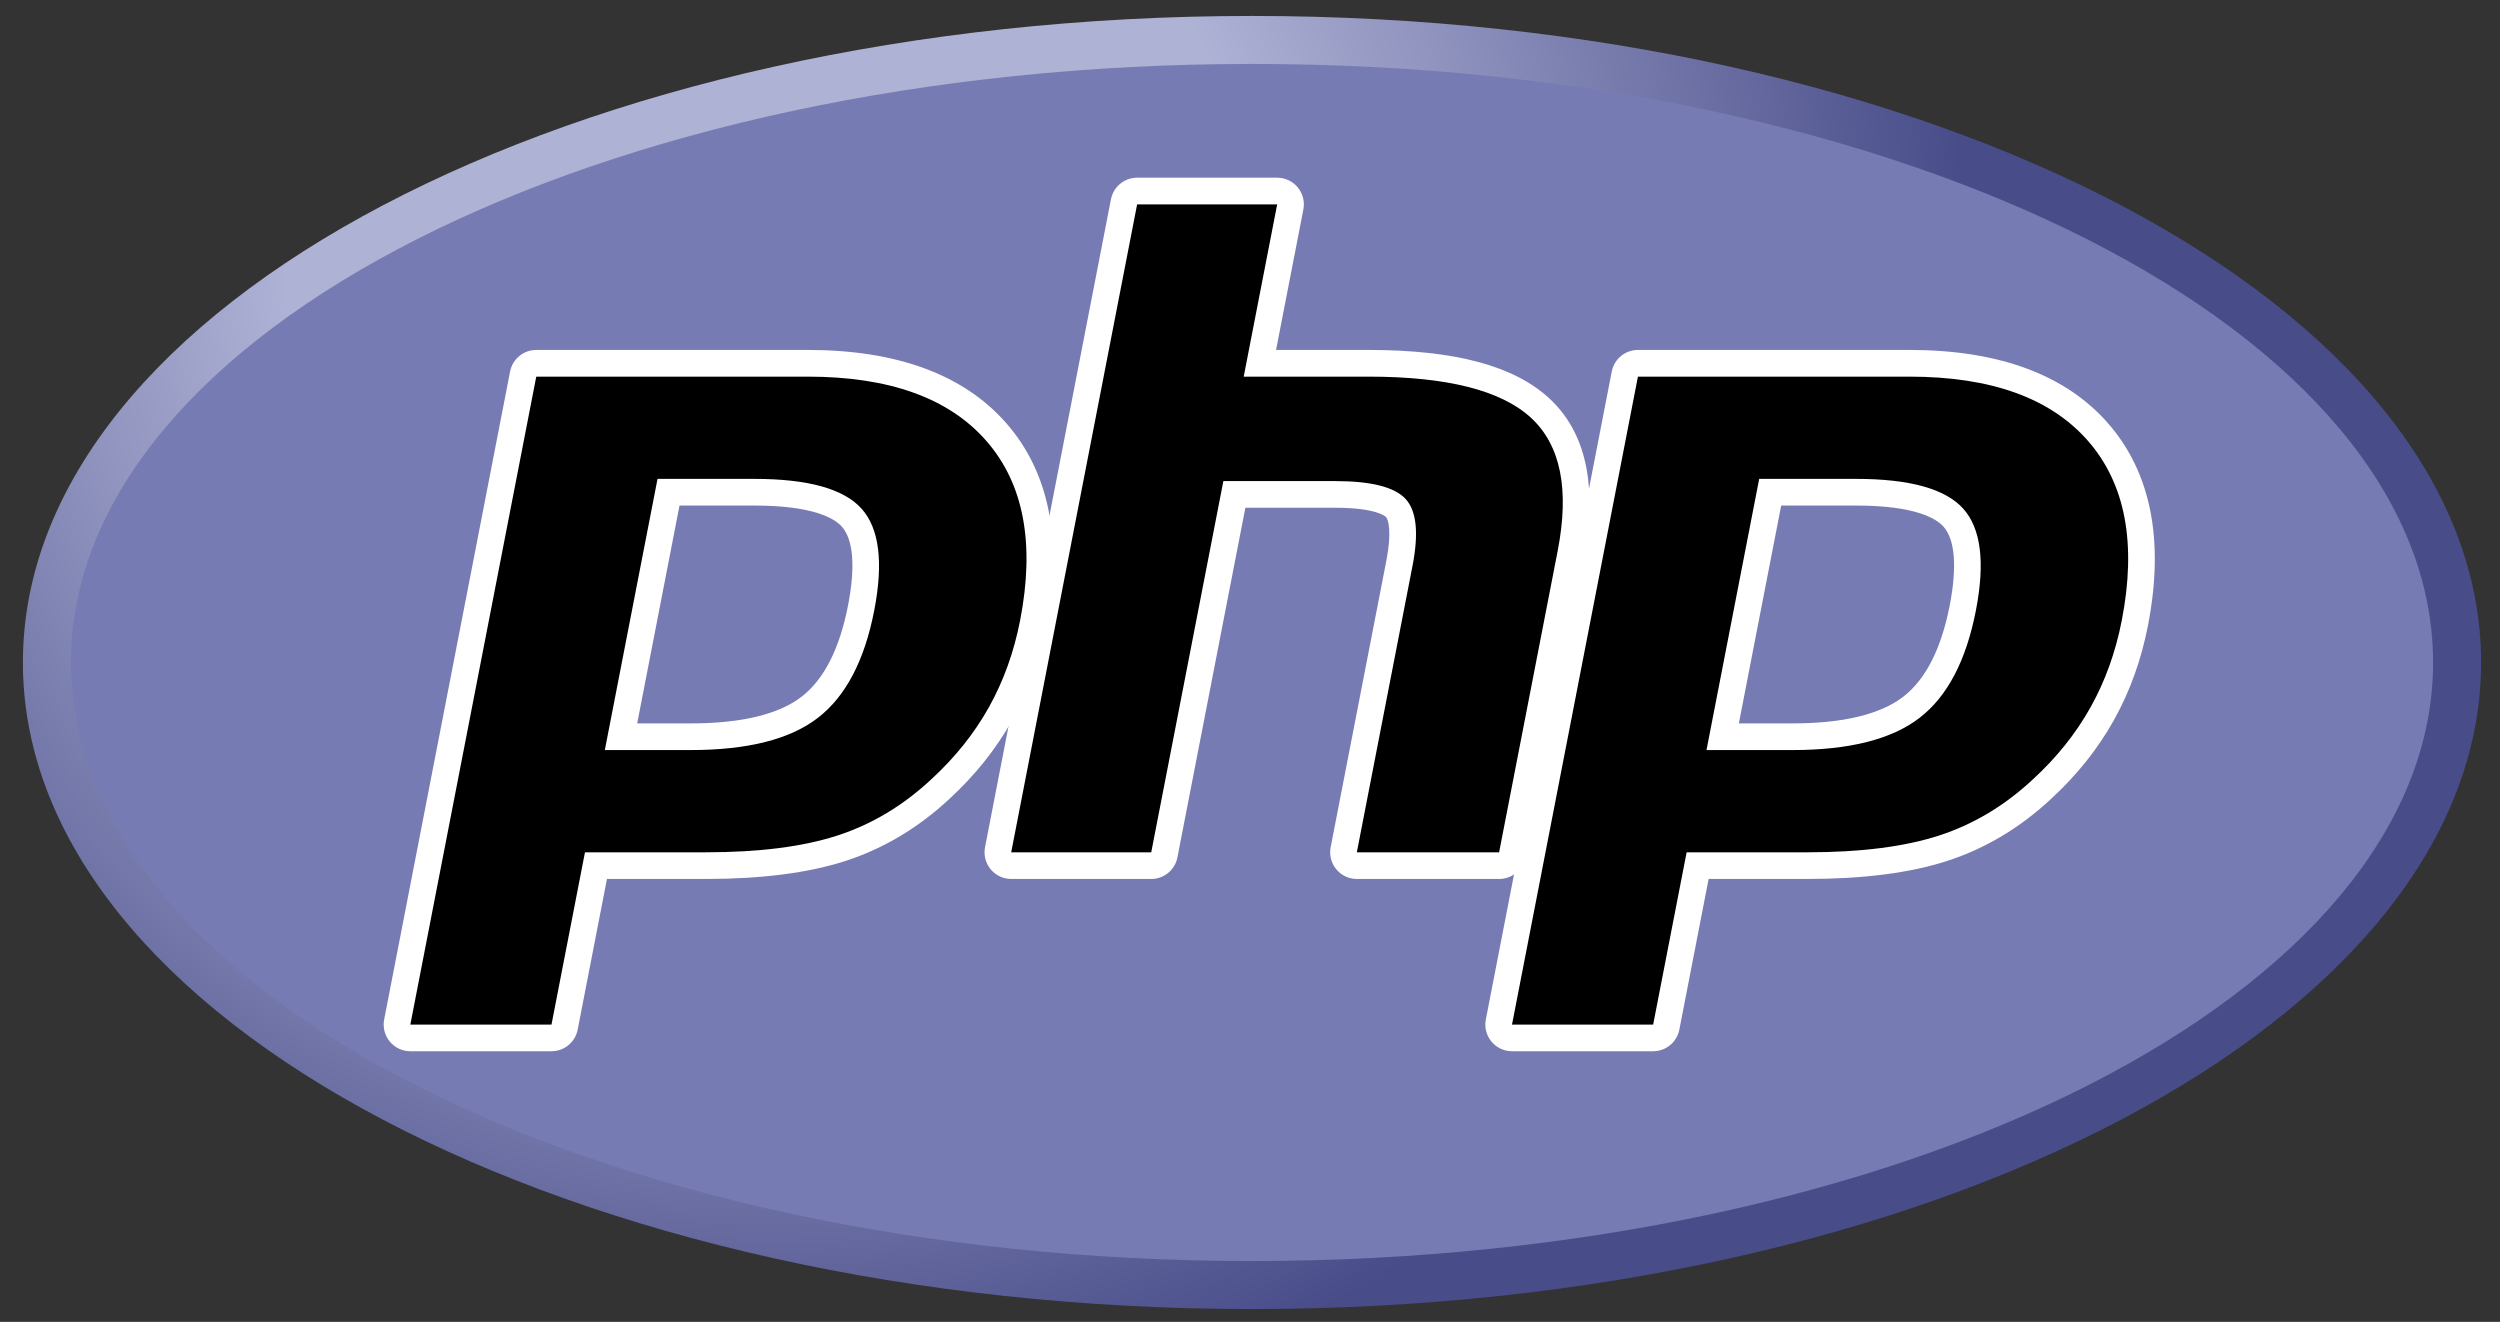
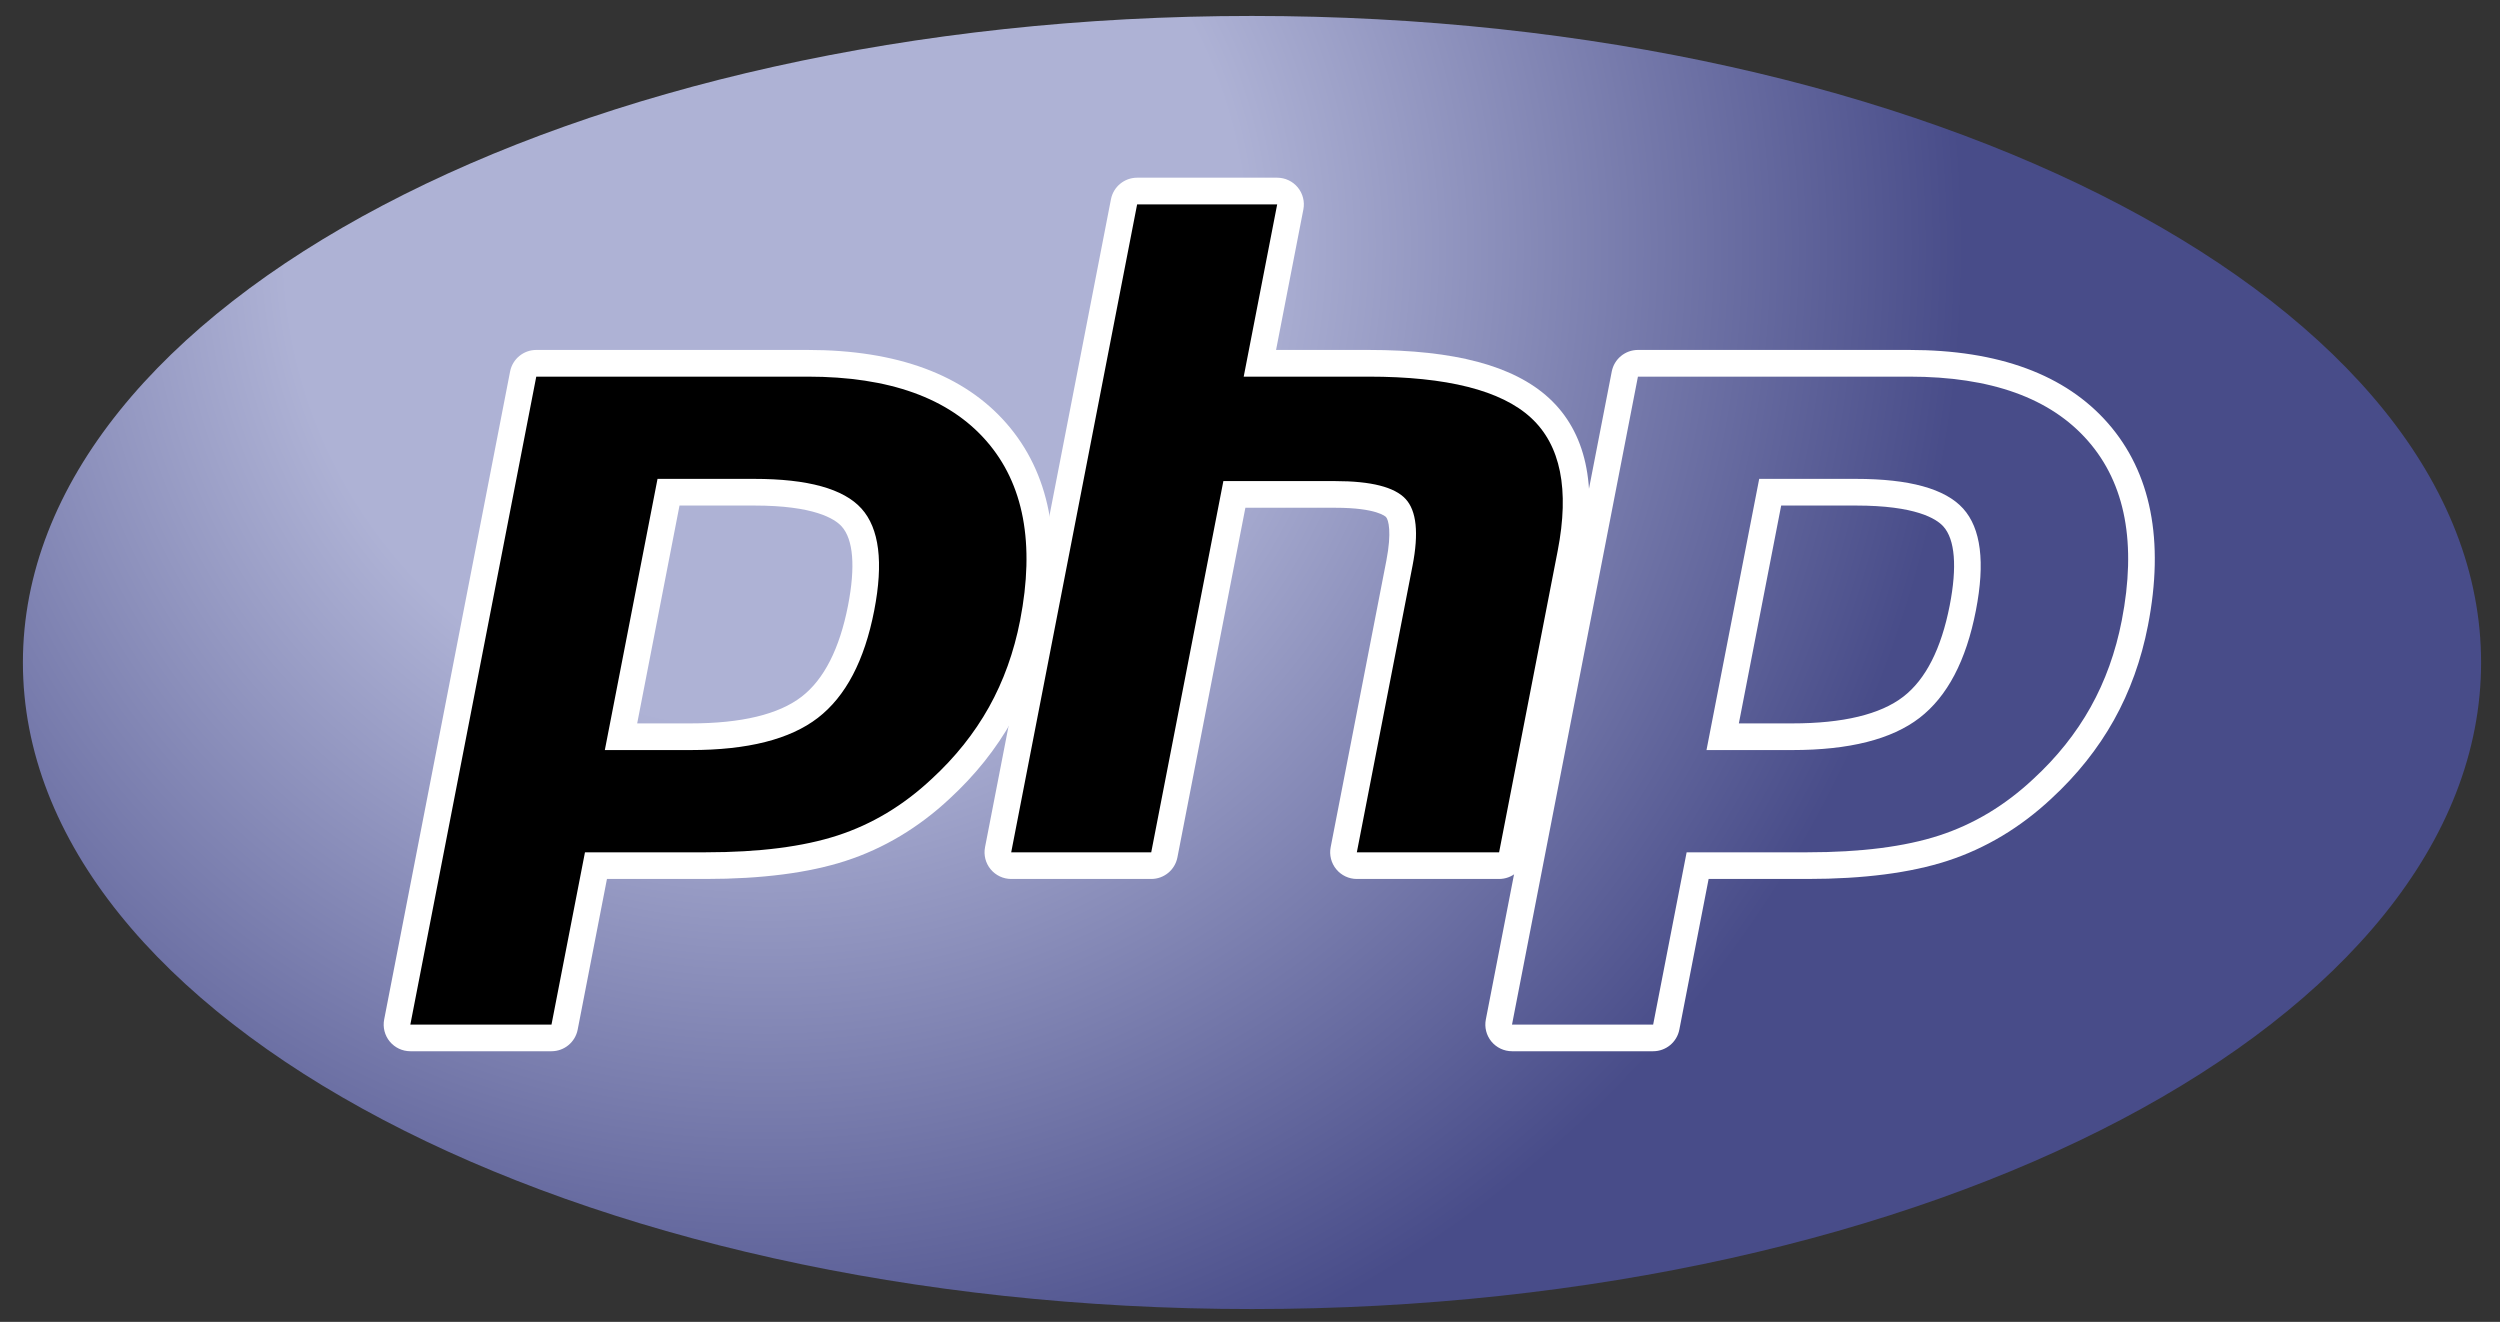
<svg xmlns="http://www.w3.org/2000/svg" width="87" height="46" viewBox="0 0 87 46" fill="none">
  <rect x="0" y="0" width="87" height="46" fill="#333333" stroke="none" />
  <path d="M0.797 23.055C0.797 35.481 19.947 45.555 43.569 45.555C67.192 45.555 86.342 35.481 86.342 23.055C86.342 10.628 67.192 0.555 43.569 0.555C19.947 0.555 0.797 10.628 0.797 23.055Z" fill="url(#paint0_radial_1_1297)" />
-   <path d="M43.569 43.884C66.269 43.884 84.671 34.559 84.671 23.055C84.671 11.551 66.269 2.225 43.569 2.225C20.87 2.225 2.468 11.551 2.468 23.055C2.468 34.559 20.87 43.884 43.569 43.884Z" fill="#777BB3" />
  <path d="M24.036 25.637C25.902 25.637 27.296 25.293 28.178 24.614C29.05 23.943 29.652 22.779 29.968 21.156C30.262 19.639 30.15 18.58 29.635 18.008C29.108 17.425 27.968 17.128 26.248 17.128H23.265L21.611 25.637H24.036ZM14.28 36.118C14.141 36.118 14.01 36.056 13.922 35.95C13.834 35.843 13.798 35.702 13.825 35.566L18.207 13.018C18.249 12.8 18.44 12.642 18.663 12.642H28.108C31.076 12.642 33.286 13.448 34.675 15.038C36.071 16.636 36.502 18.87 35.956 21.678C35.734 22.822 35.352 23.884 34.82 24.835C34.288 25.788 33.585 26.669 32.73 27.454C31.706 28.412 30.548 29.107 29.29 29.516C28.052 29.919 26.462 30.124 24.564 30.124H20.74L19.647 35.743C19.605 35.961 19.414 36.118 19.192 36.118H14.28Z" fill="black" />
  <path d="M23.647 17.593H26.248C28.324 17.593 29.045 18.049 29.29 18.32C29.697 18.771 29.773 19.721 29.512 21.069C29.218 22.577 28.674 23.646 27.894 24.247C27.096 24.862 25.797 25.174 24.036 25.174H22.174L23.647 17.593ZM28.108 12.178H18.662C18.218 12.178 17.836 12.493 17.751 12.929L13.369 35.478C13.316 35.75 13.387 36.031 13.563 36.245C13.74 36.459 14.002 36.583 14.28 36.583H19.192C19.636 36.583 20.018 36.268 20.103 35.832L21.122 30.588H24.564C26.51 30.588 28.149 30.376 29.434 29.957C30.755 29.528 31.971 28.8 33.047 27.794C33.937 26.975 34.67 26.056 35.225 25.062C35.781 24.068 36.18 22.959 36.411 21.767C36.986 18.811 36.519 16.445 35.024 14.733C33.543 13.038 31.216 12.178 28.108 12.178ZM21.048 26.102H24.036C26.016 26.102 27.491 25.729 28.46 24.983C29.43 24.236 30.084 22.991 30.423 21.245C30.748 19.57 30.6 18.387 29.979 17.698C29.357 17.009 28.114 16.665 26.248 16.665H22.882L21.048 26.102ZM28.108 13.107C30.949 13.107 33.022 13.852 34.325 15.344C35.628 16.835 36.02 18.917 35.5 21.59C35.286 22.691 34.924 23.698 34.415 24.61C33.905 25.522 33.239 26.357 32.416 27.113C31.435 28.031 30.345 28.685 29.146 29.075C27.948 29.465 26.42 29.66 24.564 29.66H20.357L19.192 35.655H14.28L18.662 13.107H28.108Z" fill="white" />
-   <path d="M47.219 30.124C47.08 30.124 46.949 30.062 46.861 29.955C46.772 29.848 46.737 29.707 46.763 29.571L48.702 19.595C48.886 18.646 48.841 17.965 48.574 17.677C48.41 17.501 47.92 17.206 46.469 17.206H42.957L40.519 29.748C40.477 29.966 40.286 30.124 40.064 30.124H35.191C35.052 30.124 34.92 30.062 34.832 29.955C34.744 29.848 34.708 29.707 34.735 29.571L39.117 7.023C39.16 6.805 39.351 6.647 39.573 6.647H44.446C44.585 6.647 44.716 6.709 44.804 6.816C44.892 6.923 44.928 7.064 44.902 7.2L43.844 12.642H47.622C50.501 12.642 52.452 13.15 53.589 14.194C54.748 15.259 55.109 16.961 54.664 19.255L52.625 29.748C52.582 29.966 52.392 30.124 52.169 30.124H47.219Z" fill="black" />
+   <path d="M47.219 30.124C47.08 30.124 46.949 30.062 46.861 29.955C46.772 29.848 46.737 29.707 46.763 29.571L48.702 19.595C48.886 18.646 48.841 17.965 48.574 17.677C48.41 17.501 47.92 17.206 46.469 17.206H42.957L40.519 29.748C40.477 29.966 40.286 30.124 40.064 30.124H35.191C35.052 30.124 34.92 30.062 34.832 29.955C34.744 29.848 34.708 29.707 34.735 29.571L39.117 7.023C39.16 6.805 39.351 6.647 39.573 6.647H44.446C44.892 6.923 44.928 7.064 44.902 7.2L43.844 12.642H47.622C50.501 12.642 52.452 13.15 53.589 14.194C54.748 15.259 55.109 16.961 54.664 19.255L52.625 29.748C52.582 29.966 52.392 30.124 52.169 30.124H47.219Z" fill="black" />
  <path d="M44.446 6.184H39.572C39.128 6.184 38.746 6.499 38.661 6.935L34.279 29.483C34.226 29.755 34.297 30.037 34.474 30.25C34.65 30.464 34.913 30.588 35.19 30.588H40.063C40.508 30.588 40.89 30.273 40.974 29.837L43.339 17.67H46.468C47.917 17.67 48.221 17.98 48.233 17.993C48.321 18.088 48.436 18.525 48.246 19.506L46.307 29.483C46.254 29.755 46.326 30.037 46.502 30.25C46.678 30.464 46.941 30.588 47.218 30.588H52.169C52.613 30.588 52.995 30.273 53.08 29.837L55.119 19.344C55.597 16.881 55.188 15.034 53.903 13.852C52.676 12.726 50.622 12.178 47.622 12.178H44.407L45.357 7.289C45.41 7.017 45.338 6.735 45.162 6.521C44.986 6.308 44.723 6.184 44.446 6.184ZM44.446 7.112L43.281 13.107H47.622C50.353 13.107 52.238 13.583 53.275 14.536C54.312 15.489 54.622 17.033 54.208 19.167L52.169 29.66H47.218L49.157 19.683C49.377 18.548 49.296 17.774 48.913 17.362C48.53 16.949 47.715 16.742 46.468 16.742H42.573L40.063 29.66H35.19L39.572 7.112H44.446Z" fill="white" />
-   <path d="M62.374 25.637C64.24 25.637 65.634 25.293 66.516 24.614C67.388 23.943 67.99 22.779 68.306 21.156C68.6 19.639 68.488 18.58 67.973 18.008C67.445 17.425 66.306 17.128 64.586 17.128H61.603L59.949 25.637H62.374ZM52.618 36.118C52.48 36.118 52.348 36.056 52.26 35.95C52.172 35.843 52.136 35.702 52.162 35.566L56.545 13.018C56.587 12.8 56.778 12.642 57.001 12.642H66.446C69.414 12.642 71.624 13.448 73.013 15.038C74.409 16.636 74.84 18.87 74.294 21.678C74.072 22.822 73.689 23.884 73.158 24.835C72.626 25.788 71.923 26.669 71.068 27.454C70.044 28.412 68.886 29.107 67.628 29.516C66.39 29.919 64.8 30.124 62.902 30.124H59.077L57.986 35.743C57.943 35.961 57.752 36.118 57.53 36.118H52.618Z" fill="black" />
  <path d="M61.985 17.593H64.586C66.662 17.593 67.383 18.049 67.628 18.32C68.035 18.771 68.112 19.721 67.85 21.069C67.556 22.577 67.012 23.646 66.232 24.247C65.434 24.862 64.135 25.174 62.374 25.174H60.512L61.985 17.593ZM66.446 12.178H57C56.556 12.178 56.174 12.493 56.089 12.929L51.707 35.478C51.654 35.75 51.725 36.031 51.901 36.245C52.078 36.459 52.341 36.583 52.618 36.583H57.53C57.974 36.583 58.356 36.268 58.441 35.832L59.46 30.588H62.902C64.848 30.588 66.487 30.376 67.772 29.957C69.093 29.528 70.309 28.8 71.385 27.794C72.275 26.975 73.008 26.056 73.563 25.062C74.119 24.068 74.518 22.959 74.749 21.767C75.324 18.811 74.857 16.445 73.362 14.733C71.881 13.038 69.554 12.178 66.446 12.178ZM59.386 26.102H62.374C64.354 26.102 65.829 25.729 66.799 24.983C67.768 24.236 68.422 22.991 68.761 21.245C69.087 19.57 68.939 18.387 68.317 17.698C67.695 17.009 66.452 16.665 64.586 16.665H61.22L59.386 26.102ZM66.446 13.107C69.287 13.107 71.36 13.852 72.663 15.344C73.966 16.835 74.358 18.917 73.838 21.59C73.624 22.691 73.262 23.698 72.753 24.61C72.243 25.522 71.577 26.357 70.754 27.113C69.773 28.031 68.683 28.685 67.484 29.075C66.285 29.465 64.758 29.66 62.902 29.66H58.695L57.53 35.655H52.618L57 13.107H66.446Z" fill="white" />
  <defs>
    <radialGradient id="paint0_radial_1_1297" cx="0" cy="0" r="1" gradientUnits="userSpaceOnUse" gradientTransform="translate(26.478 8.465) scale(56.166 56.166)">
      <stop stop-color="#AEB2D5" />
      <stop offset="0.3" stop-color="#AEB2D5" />
      <stop offset="0.75" stop-color="#484C89" />
      <stop offset="1" stop-color="#484C89" />
    </radialGradient>
  </defs>
</svg>